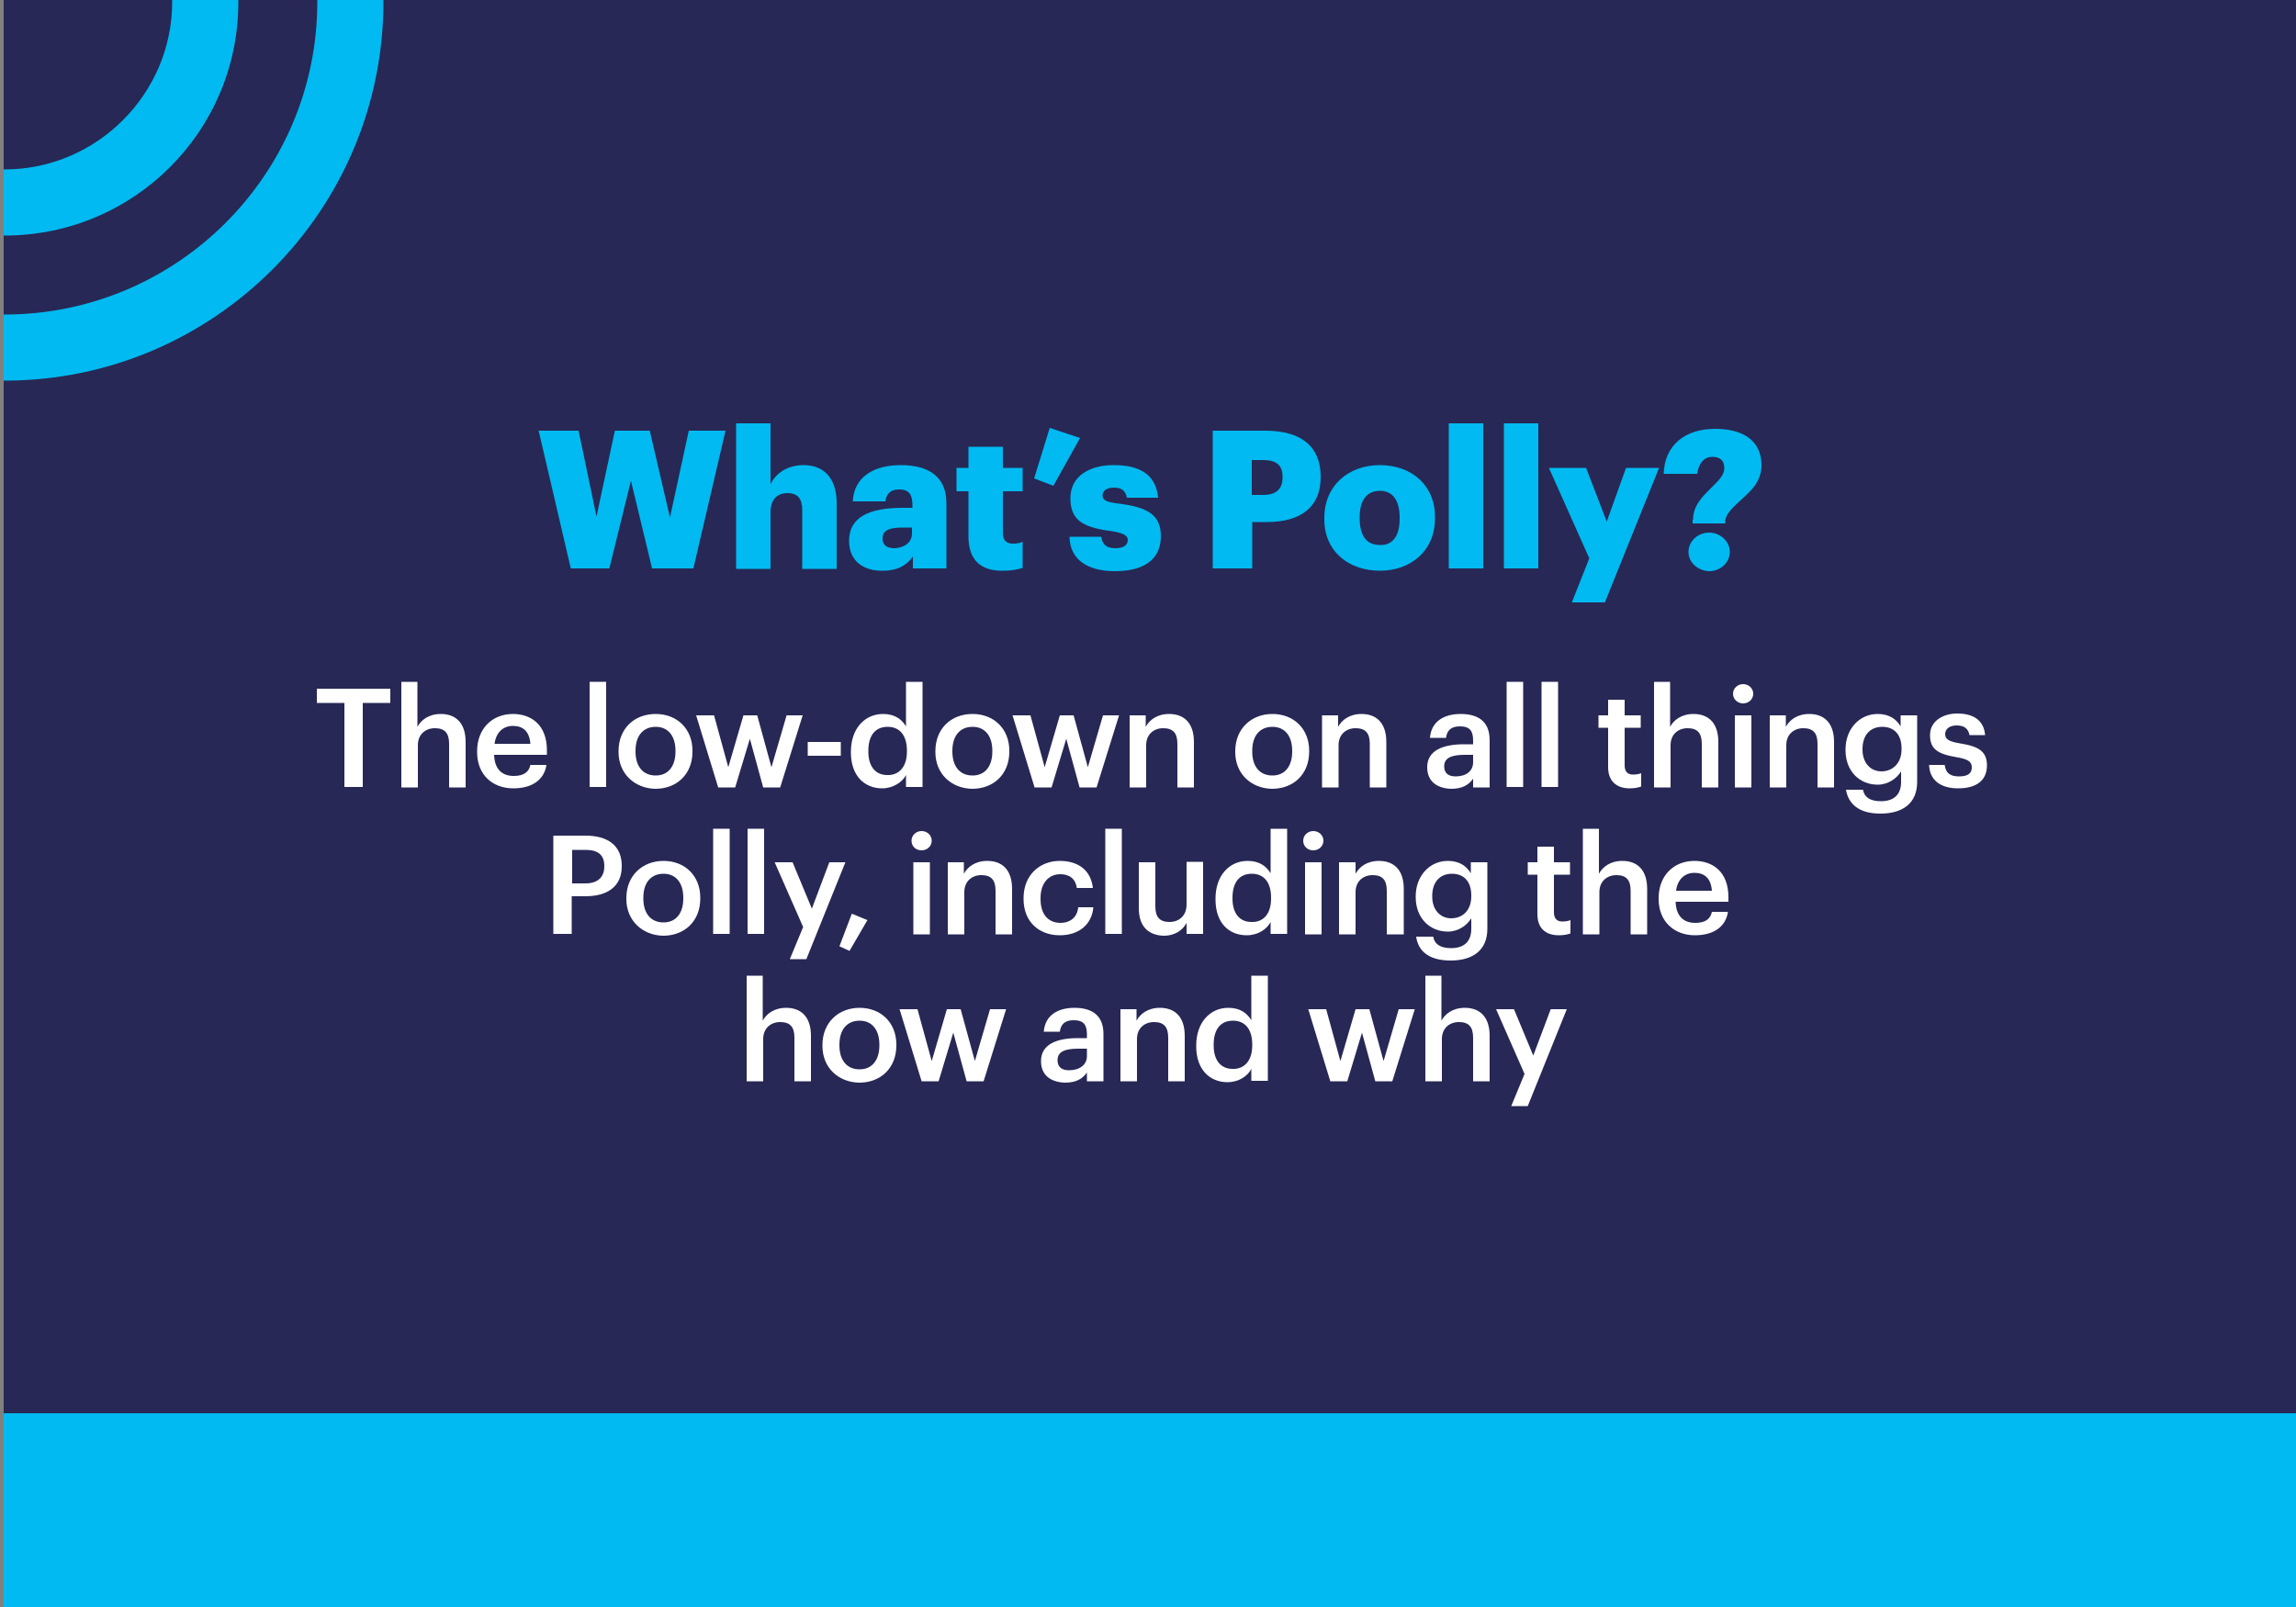
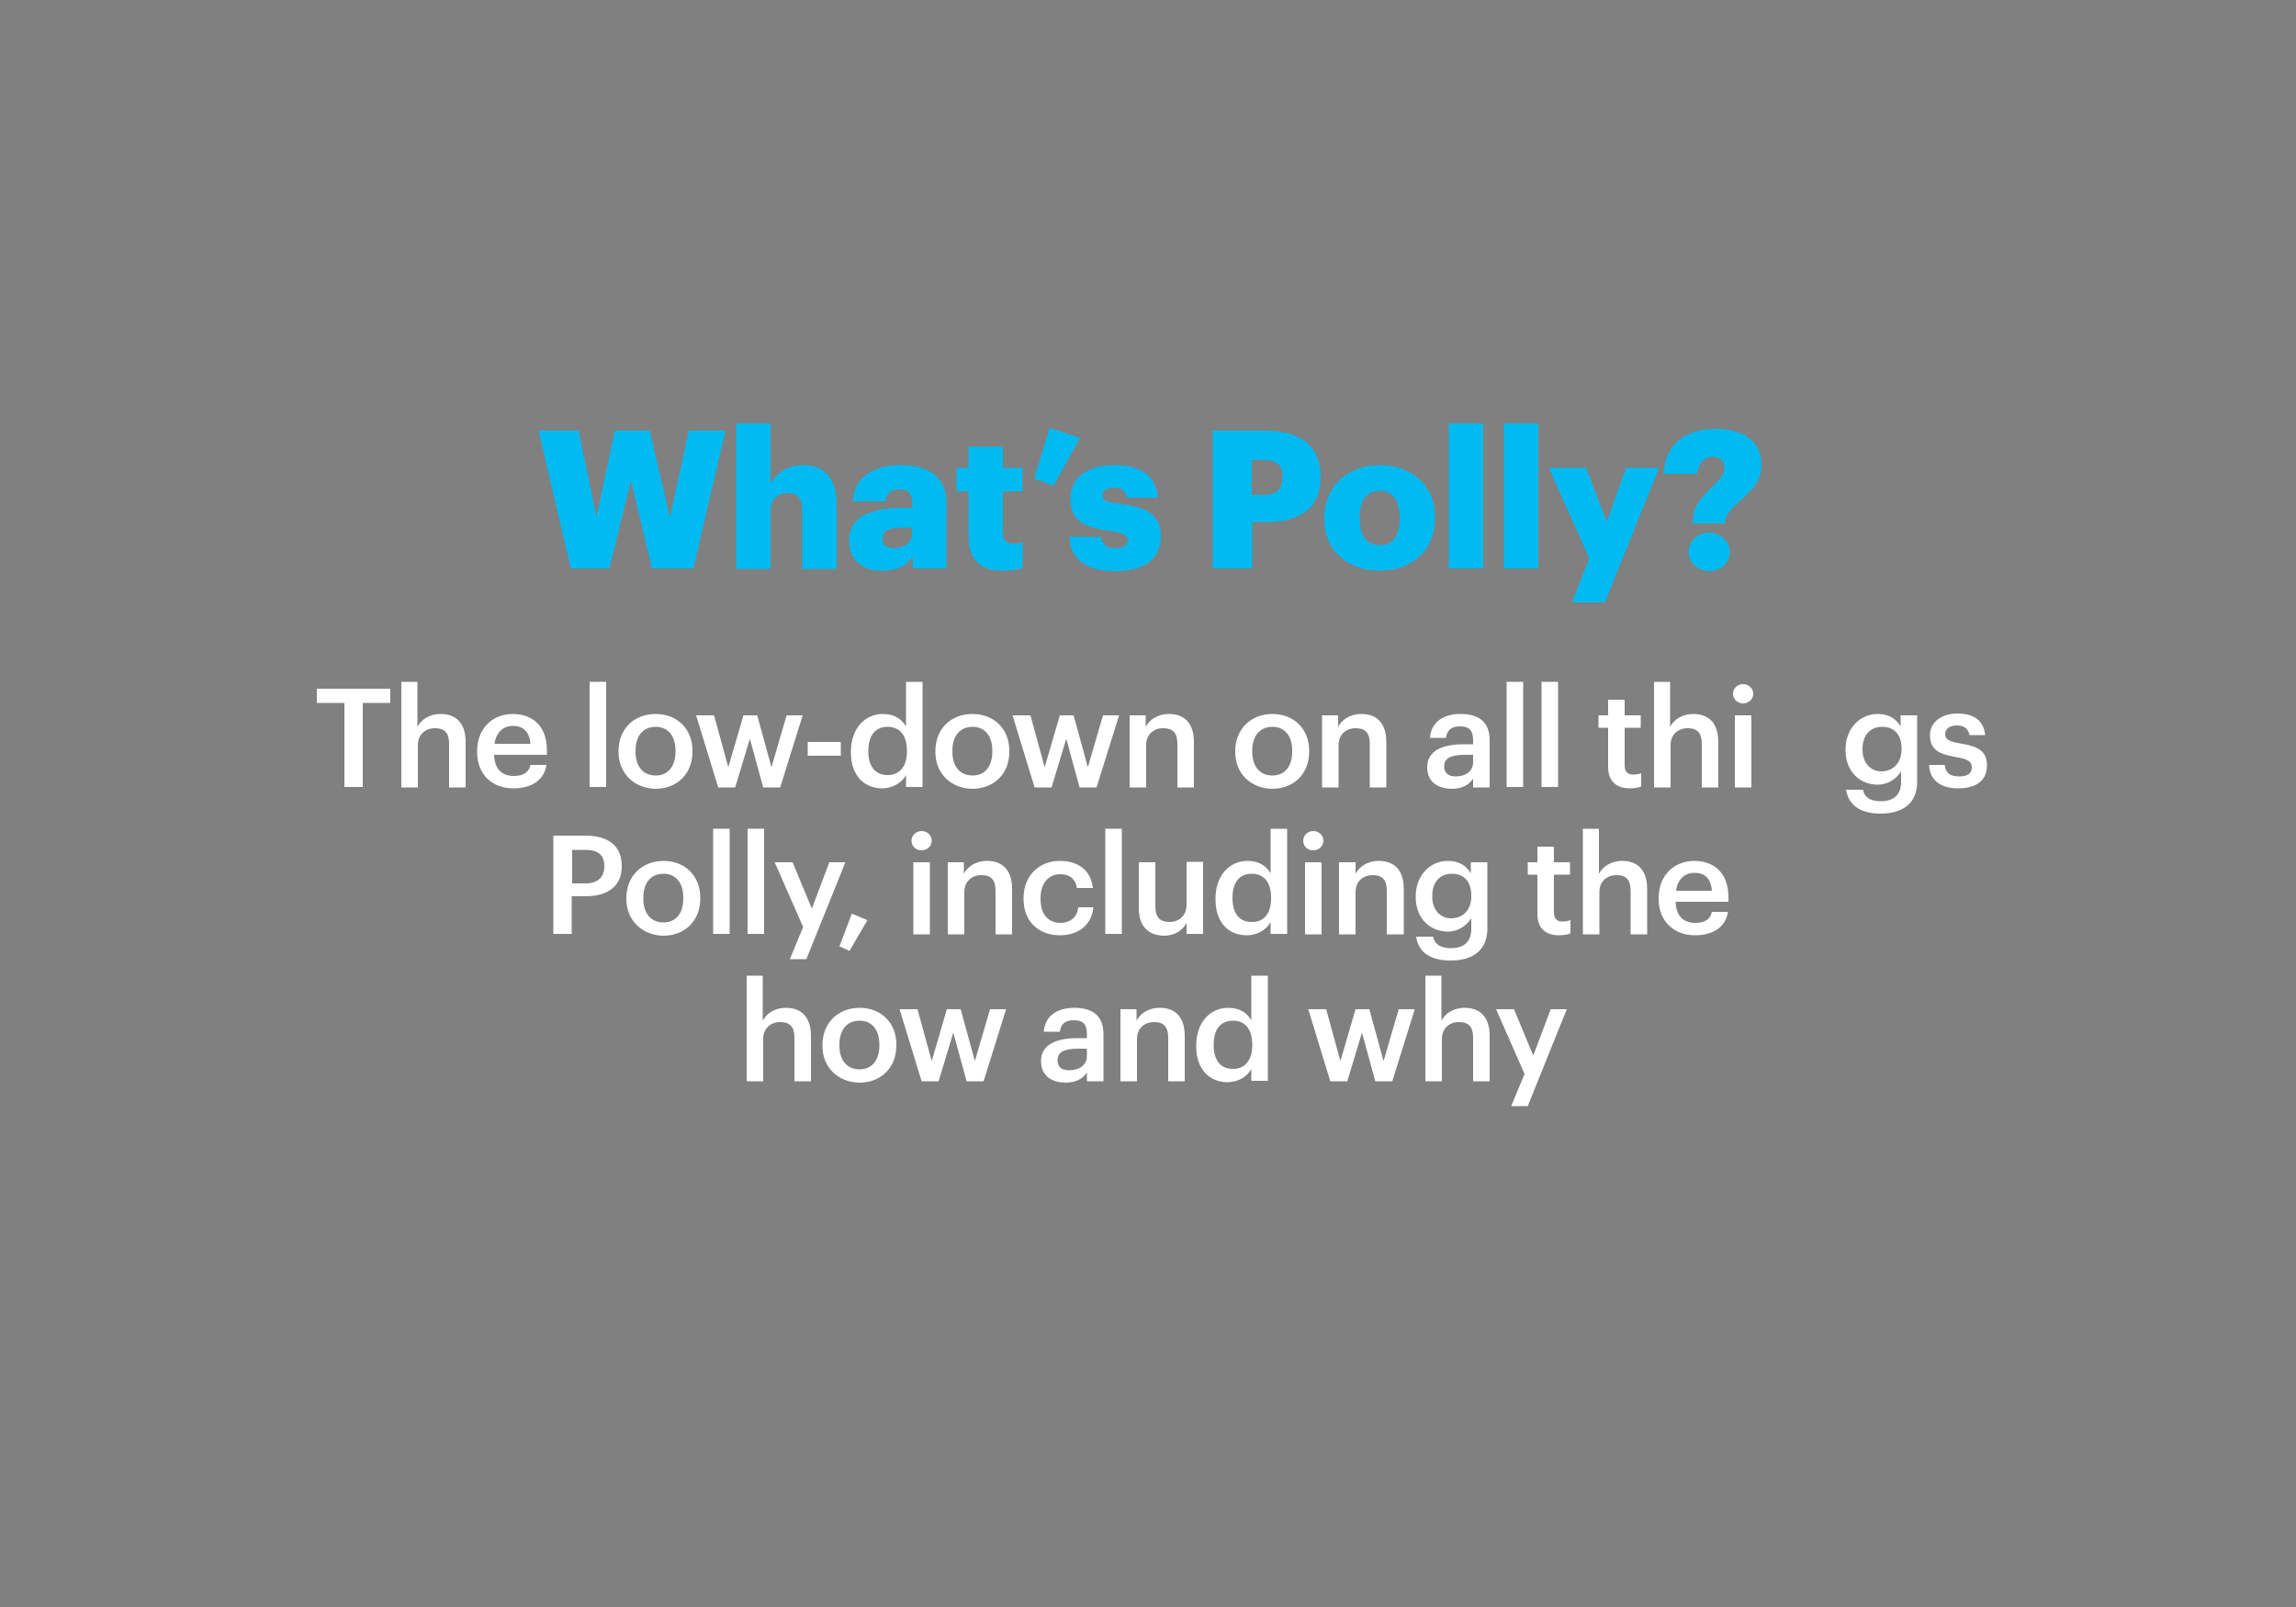
<svg xmlns="http://www.w3.org/2000/svg" xmlns:xlink="http://www.w3.org/1999/xlink" version="1.1" id="Layer_1" x="0px" y="0px" viewBox="0 0 500 350" style="enable-background:new 0 0 500 350;" xml:space="preserve">
  <rect x="0" y="0" width="500" height="350" fill="#808080" stroke="none" />
  <style type="text/css">
	.st0{fill:#1FDE99;}
	.st1{fill:#3F41EE;}
	.st2{fill:#FFC85C;}
	.st3{fill:#FFFFFF;stroke:#1C213F;stroke-width:5;stroke-linecap:round;stroke-linejoin:round;}
	.st4{fill:none;stroke:#1C213F;stroke-width:5;stroke-linecap:round;stroke-linejoin:round;}
	.st5{fill:#FFFFFF;}
	.st6{fill:none;stroke:#FFC85C;stroke-width:4;stroke-linecap:round;stroke-miterlimit:10;}
	.st7{clip-path:url(#SVGID_00000055673437250949417260000005608148663130142125_);fill:#FFC85C;}
	.st8{clip-path:url(#SVGID_00000055673437250949417260000005608148663130142125_);}
	.st9{clip-path:url(#SVGID_00000028316264952963036830000000237069675030217898_);fill:#FFC85C;}
	.st10{fill:#FFC85C;stroke:#FFC85C;stroke-width:3;stroke-linecap:round;stroke-linejoin:round;stroke-miterlimit:10;}
	.st11{clip-path:url(#SVGID_00000034074280903103324130000007624506244123647877_);}
	.st12{fill:#FFCF59;}
	.st13{fill:#00B8EF;}
	.st14{fill:#FABB2D;}
	.st15{fill:#5747F6;}
	.st16{fill:#212449;}
	.st17{clip-path:url(#SVGID_00000079466748001934489290000009099712929900316825_);}
	.st18{clip-path:url(#SVGID_00000178175087334292713290000005582612920064133518_);}
	.st19{clip-path:url(#SVGID_00000173141773299512908500000004044836759016983477_);fill:#FFFFFF;}
	.st20{clip-path:url(#SVGID_00000173141773299512908500000004044836759016983477_);}
	.st21{clip-path:url(#SVGID_00000121240268146967458520000004412172369289891262_);fill:#FFFFFF;}
	.st22{fill:none;}
	.st23{clip-path:url(#SVGID_00000000919081965151989450000016090829389516713619_);}
	.st24{fill:none;stroke:#000000;stroke-width:4;stroke-linecap:round;stroke-linejoin:round;}
	.st25{clip-path:url(#SVGID_00000103987503991518695170000005640235953602165401_);}
	.st26{fill:none;stroke:#1C213F;stroke-width:4;stroke-linecap:round;stroke-linejoin:round;}
	.st27{fill:#FFFFFF;stroke:#1C213F;stroke-width:4;stroke-linecap:round;stroke-linejoin:round;}
	.st28{fill:#00B0E8;}
	.st29{fill:none;stroke:#1C213F;stroke-width:2;stroke-linecap:round;stroke-linejoin:round;}
	.st30{fill:none;stroke:#212449;stroke-width:0.907;stroke-miterlimit:10;}
	.st31{clip-path:url(#SVGID_00000042730583502251372160000009234791979369414021_);}
	.st32{clip-path:url(#SVGID_00000026871955527238553210000011144614432424382592_);fill:#212449;}
	.st33{fill-rule:evenodd;clip-rule:evenodd;fill:#212449;}
	.st34{clip-path:url(#SVGID_00000021815066466211867460000009061191376497036946_);}
	.st35{clip-path:url(#SVGID_00000142176445714833720800000008546575956342827143_);fill:#212449;}
	.st36{clip-path:url(#SVGID_00000044179999820339206690000018248147902915889818_);}
	.st37{fill:#00BAF1;}
	.st38{clip-path:url(#SVGID_00000044179999820339206690000018248147902915889818_);fill:#00BAF1;}
	.st39{clip-path:url(#SVGID_00000169534093367146473290000002727913091605705617_);}
	.st40{fill:#FFD159;}
	.st41{clip-path:url(#SVGID_00000169534093367146473290000002727913091605705617_);fill:#FFD159;}
	.st42{clip-path:url(#SVGID_00000130633154964424566090000001140555645271962545_);}
	.st43{fill:#1FE09B;}
	.st44{clip-path:url(#SVGID_00000130633154964424566090000001140555645271962545_);fill:#1FE09B;}
	.st45{clip-path:url(#SVGID_00000018927804466925218790000015698555529883500184_);fill:#FFC85C;}
	.st46{clip-path:url(#SVGID_00000018927804466925218790000015698555529883500184_);}
	.st47{clip-path:url(#SVGID_00000145780049920606074470000014296199875987258245_);fill:#FFC85C;}
	.st48{fill:#1C213F;}
	.st49{clip-path:url(#SVGID_00000046313943418787167550000015485428811982414741_);}
	.st50{fill:#FDCD59;}
	.st51{clip-path:url(#SVGID_00000032618120663769630980000017872467985831008388_);}
	.st52{clip-path:url(#SVGID_00000147935016738398996980000012791697902659647630_);}
	.st53{fill:#00B2EA;}
	.st54{fill:#05AEE6;}
	.st55{clip-path:url(#SVGID_00000118394070024284717550000015822563192151547323_);fill:#FFD159;}
	.st56{clip-path:url(#SVGID_00000097473600463737443620000006215940273614415257_);fill:#FFD159;}
	.st57{clip-path:url(#SVGID_00000160176447228544239070000010600969994251935639_);fill:#FFD159;}
	.st58{clip-path:url(#SVGID_00000102531228557789469220000001566944579453090695_);fill:#FFD159;}
	.st59{clip-path:url(#SVGID_00000040551903115341586420000000963698710267962279_);fill:#FFD159;}
	.st60{clip-path:url(#SVGID_00000044890390836767055860000012579999218474300812_);fill:#FFD159;}
	.st61{clip-path:url(#SVGID_00000119119437084652059590000008777263862524067492_);fill:#FFD159;}
	.st62{clip-path:url(#SVGID_00000093155689689666548990000016507891756884129158_);fill:#FFD159;}
	.st63{clip-path:url(#SVGID_00000143576837012151485920000004386462610728239549_);fill:#FFD159;}
	.st64{clip-path:url(#SVGID_00000118395982126475629150000010094150048510322061_);fill:#FFD159;}
	.st65{clip-path:url(#SVGID_00000049187278845232706020000010806202157259257268_);fill:#FFD159;}
	.st66{clip-path:url(#SVGID_00000012444528237958743920000008624036600388200380_);fill:#FFD159;}
	.st67{clip-path:url(#SVGID_00000146459066964966141720000003620220786471449987_);fill:#FFD159;}
	.st68{clip-path:url(#SVGID_00000138545961082107354280000014925333996991813817_);fill:#FFD159;}
	.st69{clip-path:url(#SVGID_00000073709004217273265080000014467336070976371859_);fill:#FDCD59;}
	.st70{clip-path:url(#SVGID_00000073709004217273265080000014467336070976371859_);}
	.st71{fill:#5747F8;}
	.st72{clip-path:url(#SVGID_00000183219096653530403420000016340809819675284891_);fill:#FDCD59;}
	.st73{clip-path:url(#SVGID_00000183219096653530403420000016340809819675284891_);}
</style>
  <g>
    <defs>
      <rect id="SVGID_00000176016590461233581290000016371286755340228254_" x="520" y="372.6" width="500" height="349.7" />
    </defs>
    <use xlink:href="#SVGID_00000176016590461233581290000016371286755340228254_" style="overflow:visible;fill:#00B8EF;" />
    <clipPath id="SVGID_00000065778074560204996150000014239195180724158100_">
      <use xlink:href="#SVGID_00000176016590461233581290000016371286755340228254_" style="overflow:visible;" />
    </clipPath>
  </g>
  <g>
    <defs>
      <rect id="SVGID_00000098218278168346424940000002902553004272299400_" x="1040" y="372.3" width="500" height="350" />
    </defs>
    <use xlink:href="#SVGID_00000098218278168346424940000002902553004272299400_" style="overflow:visible;fill:#1FDE99;" />
    <clipPath id="SVGID_00000098218515719528701770000014603706052719979437_">
      <use xlink:href="#SVGID_00000098218278168346424940000002902553004272299400_" style="overflow:visible;" />
    </clipPath>
  </g>
  <g>
    <defs>
-       <rect id="SVGID_00000150795696155302470890000009975687166817376681_" x="0.8" y="0" width="500" height="350" />
-     </defs>
+       </defs>
    <use xlink:href="#SVGID_00000150795696155302470890000009975687166817376681_" style="overflow:visible;fill:#272855;" />
    <clipPath id="SVGID_00000068655345865673872110000014701500803122377879_">
      <use xlink:href="#SVGID_00000150795696155302470890000009975687166817376681_" style="overflow:visible;" />
    </clipPath>
    <g style="clip-path:url(#SVGID_00000068655345865673872110000014701500803122377879_);">
      <path class="st37" d="M1,82.9c-45.5,0-82.5-37-82.5-82.5s37-82.5,82.5-82.5c45.5,0,82.5,37,82.5,82.5S46.5,82.9,1,82.9 M1-67.6    C-36.5-67.6-67-37.1-67,0.4S-36.5,68.5,1,68.5S69.1,38,69.1,0.4S38.6-67.6,1-67.6" />
      <path class="st37" d="M1,51.3c-28.1,0-50.9-22.8-50.9-50.9S-27-50.4,1-50.4c28.1,0,50.9,22.8,50.9,50.9S29.1,51.3,1,51.3 M1-36    C-19-36-35.4-19.7-35.4,0.4S-19,36.9,1,36.9S37.5,20.5,37.5,0.4S21.1-36,1-36" />
    </g>
    <rect x="-26.8" y="307.8" style="clip-path:url(#SVGID_00000068655345865673872110000014701500803122377879_);fill:#00BAF1;" width="534.1" height="66.8" />
  </g>
  <g>
    <g>
      <path class="st5" d="M75,153.1h-6V150h16v3.1h-6v18.3h-4V153.1z" />
      <path class="st5" d="M87.3,148.5h3.6v9.8c0.8-1.5,2.5-2.8,5.1-2.8c3.1,0,5.4,1.8,5.4,6.1v9.9h-3.6v-9.5c0-2.4-1-3.4-3.1-3.4    c-2,0-3.7,1.3-3.7,3.7v9.2h-3.6V148.5z" />
      <path class="st5" d="M103.9,163.8v-0.2c0-4.9,3.3-8.1,7.8-8.1c3.9,0,7.4,2.3,7.4,7.9v1h-11.5c0.1,3,1.6,4.6,4.3,4.6    c2.2,0,3.3-0.9,3.6-2.4h3.5c-0.5,3.3-3.2,5.1-7.2,5.1C107.2,171.7,103.9,168.7,103.9,163.8z M115.5,162c-0.2-2.7-1.6-3.9-3.8-3.9    c-2.2,0-3.7,1.5-4,3.9H115.5z" />
      <path class="st5" d="M128.4,148.5h3.6v22.9h-3.6V148.5z" />
      <path class="st5" d="M134.7,163.8v-0.2c0-4.9,3.4-8.1,8.1-8.1c4.6,0,8,3.2,8,8v0.2c0,4.9-3.4,8.1-8.1,8.1    C138.2,171.7,134.7,168.5,134.7,163.8z M147.1,163.7v-0.2c0-3.2-1.6-5.2-4.3-5.2c-2.7,0-4.4,1.9-4.4,5.2v0.2    c0,3.2,1.6,5.2,4.4,5.2C145.5,168.9,147.1,166.9,147.1,163.7z" />
      <path class="st5" d="M151.6,155.8h3.9l3.1,11.3l3.3-11.3h3l3.1,11.3l3.3-11.3h3.5l-4.9,15.7h-3.7l-2.9-10.6l-3.2,10.6h-3.7    L151.6,155.8z" />
      <path class="st5" d="M175.9,161.6h7.2v3h-7.2V161.6z" />
      <path class="st5" d="M185.3,163.9v-0.2c0-5,3-8.2,7-8.2c2.6,0,4.1,1.2,5,2.7v-9.7h3.6v22.9h-3.6v-2.6c-0.8,1.6-2.9,2.9-5.2,2.9    C188.3,171.7,185.3,169,185.3,163.9z M197.5,163.7v-0.2c0-3.4-1.6-5.2-4.2-5.2c-2.7,0-4.2,1.9-4.2,5.2v0.2c0,3.4,1.7,5.1,4.1,5.1    C195.6,168.9,197.5,167.2,197.5,163.7z" />
      <path class="st5" d="M203.7,163.8v-0.2c0-4.9,3.4-8.1,8.1-8.1c4.6,0,8,3.2,8,8v0.2c0,4.9-3.4,8.1-8.1,8.1    C207.1,171.7,203.7,168.5,203.7,163.8z M216.1,163.7v-0.2c0-3.2-1.6-5.2-4.3-5.2c-2.7,0-4.4,1.9-4.4,5.2v0.2    c0,3.2,1.6,5.2,4.4,5.2C214.5,168.9,216.1,166.9,216.1,163.7z" />
      <path class="st5" d="M220.5,155.8h3.9l3.1,11.3l3.3-11.3h3l3.1,11.3l3.3-11.3h3.5l-4.9,15.7h-3.7l-2.9-10.6l-3.2,10.6h-3.7    L220.5,155.8z" />
      <path class="st5" d="M245.9,155.8h3.6v2.5c0.8-1.5,2.5-2.8,5.1-2.8c3.1,0,5.4,1.8,5.4,6.1v9.9h-3.6v-9.5c0-2.4-1-3.4-3.1-3.4    c-2,0-3.7,1.3-3.7,3.7v9.2h-3.6V155.8z" />
      <path class="st5" d="M269,163.8v-0.2c0-4.9,3.5-8.1,8.1-8.1c4.6,0,8,3.2,8,8v0.2c0,4.9-3.4,8.1-8.1,8.1    C272.4,171.7,269,168.5,269,163.8z M281.4,163.7v-0.2c0-3.2-1.6-5.2-4.3-5.2s-4.4,1.9-4.4,5.2v0.2c0,3.2,1.6,5.2,4.4,5.2    C279.8,168.9,281.4,166.9,281.4,163.7z" />
      <path class="st5" d="M287.8,155.8h3.6v2.5c0.8-1.5,2.5-2.8,5.1-2.8c3.1,0,5.4,1.8,5.4,6.1v9.9h-3.6v-9.5c0-2.4-1-3.4-3.1-3.4    c-2,0-3.7,1.3-3.7,3.7v9.2h-3.6V155.8z" />
      <path class="st5" d="M310.8,167.1c0-3.7,3.5-5,8-5h2v-0.8c0-2.1-0.7-3.1-2.9-3.1c-1.9,0-2.8,0.9-3,2.5h-3.5    c0.3-3.7,3.2-5.2,6.7-5.2s6.3,1.4,6.3,5.7v10.3h-3.6v-1.9c-1,1.4-2.4,2.2-4.8,2.2C313.2,171.7,310.8,170.4,310.8,167.1z     M320.8,166v-1.6H319c-2.8,0-4.5,0.6-4.5,2.5c0,1.3,0.7,2.2,2.5,2.2C319.2,169.1,320.8,168,320.8,166z" />
      <path class="st5" d="M328.1,148.5h3.6v22.9h-3.6V148.5z" />
      <path class="st5" d="M335.7,148.5h3.6v22.9h-3.6V148.5z" />
      <path class="st5" d="M350.2,167.1v-8.6h-2.1v-2.7h2.1v-3.4h3.6v3.4h3.5v2.7h-3.5v8.2c0,1.4,0.7,2,1.8,2c0.7,0,1.3-0.1,1.8-0.3v2.9    c-0.6,0.2-1.3,0.4-2.5,0.4C351.9,171.7,350.2,170,350.2,167.1z" />
      <path class="st5" d="M360.1,148.5h3.6v9.8c0.8-1.5,2.5-2.8,5.1-2.8c3.1,0,5.4,1.8,5.4,6.1v9.9h-3.6v-9.5c0-2.4-1-3.4-3.1-3.4    c-2,0-3.7,1.3-3.7,3.7v9.2h-3.6V148.5z" />
      <path class="st5" d="M377.4,151.1c0-1.2,1-2.1,2.2-2.1c1.2,0,2.2,0.9,2.2,2.1c0,1.2-1,2.1-2.2,2.1    C378.4,153.2,377.4,152.3,377.4,151.1z M377.8,155.8h3.6v15.7h-3.6V155.8z" />
-       <path class="st5" d="M385.3,155.8h3.6v2.5c0.8-1.5,2.5-2.8,5.1-2.8c3.1,0,5.4,1.8,5.4,6.1v9.9h-3.6v-9.5c0-2.4-1-3.4-3.1-3.4    c-2,0-3.7,1.3-3.7,3.7v9.2h-3.6V155.8z" />
      <path class="st5" d="M402,172h3.7c0.3,1.6,1.5,2.5,3.9,2.5c2.8,0,4.4-1.4,4.4-4.2v-2.3c-0.9,1.5-2.8,2.9-5.1,2.9    c-3.9,0-7-2.9-7-7.5v-0.2c0-4.4,3-7.7,7-7.7c2.6,0,4.1,1.2,5,2.7v-2.4h3.6v14.5c0,4.6-3.1,6.9-8,6.9    C404.7,177.2,402.5,175,402,172z M414.1,163.2V163c0-3-1.6-4.7-4.2-4.7c-2.7,0-4.3,1.9-4.3,4.8v0.2c0,2.9,1.8,4.7,4.1,4.7    C412.2,168,414.1,166.2,414.1,163.2z" />
      <path class="st5" d="M420.1,166.6h3.4c0.2,1.6,1,2.5,3.1,2.5c2,0,2.8-0.7,2.8-2c0-1.3-1-1.8-3.4-2.2c-4.1-0.7-5.7-1.8-5.7-4.8    c0-3.1,2.9-4.7,5.9-4.7c3.2,0,5.8,1.2,6.1,4.7h-3.4c-0.3-1.4-1.1-2.1-2.8-2.1c-1.6,0-2.5,0.8-2.5,1.9c0,1.1,0.8,1.6,3.2,2    c3.7,0.6,5.9,1.5,5.9,4.8c0,3.2-2.2,5-6.3,5C422.6,171.7,420.2,169.9,420.1,166.6z" />
      <path class="st5" d="M120.6,182h6.9c4.8,0,7.9,2.1,7.9,6.6v0.1c0,4.5-3.3,6.5-7.9,6.5h-3v8.2h-4V182z M127.5,192.4    c2.6,0,4.1-1.3,4.1-3.7v-0.1c0-2.5-1.5-3.5-4.1-3.5h-2.9v7.3H127.5z" />
      <path class="st5" d="M136.4,195.8v-0.2c0-4.9,3.5-8.1,8.1-8.1c4.6,0,8,3.2,8,8v0.2c0,4.9-3.4,8.1-8.1,8.1    C139.9,203.7,136.4,200.5,136.4,195.8z M148.8,195.7v-0.2c0-3.2-1.6-5.2-4.3-5.2s-4.4,1.9-4.4,5.2v0.2c0,3.2,1.6,5.2,4.4,5.2    C147.2,200.9,148.8,198.9,148.8,195.7z" />
      <path class="st5" d="M155.3,180.5h3.6v22.9h-3.6V180.5z" />
      <path class="st5" d="M162.8,180.5h3.6v22.9h-3.6V180.5z" />
      <path class="st5" d="M174.9,201.9l-6.2-14.1h3.9l4.2,10.1l3.8-10.1h3.5l-8.5,21.1H172L174.9,201.9z" />
      <path class="st5" d="M182.8,206.1l2.7-7.1l3.4,1.4l-3.9,6.7L182.8,206.1z" />
      <path class="st5" d="M198.5,183.1c0-1.2,1-2.1,2.2-2.1c1.2,0,2.2,0.9,2.2,2.1c0,1.2-1,2.1-2.2,2.1    C199.4,185.2,198.5,184.3,198.5,183.1z M198.9,187.8h3.6v15.7h-3.6V187.8z" />
      <path class="st5" d="M206.3,187.8h3.6v2.5c0.8-1.5,2.5-2.8,5.1-2.8c3.1,0,5.4,1.8,5.4,6.1v9.9h-3.6v-9.5c0-2.4-1-3.4-3.1-3.4    c-2,0-3.7,1.3-3.7,3.7v9.2h-3.6V187.8z" />
      <path class="st5" d="M222.9,195.8v-0.2c0-5,3.5-8.1,7.9-8.1c3.5,0,6.7,1.6,7.2,5.9h-3.5c-0.3-2.1-1.7-3-3.6-3    c-2.5,0-4.3,1.9-4.3,5.2v0.2c0,3.4,1.7,5.2,4.4,5.2c1.9,0,3.6-1.1,3.8-3.4h3.3c-0.3,3.6-3,6.1-7.3,6.1    C226.3,203.7,222.9,200.8,222.9,195.8z" />
      <path class="st5" d="M240.7,180.5h3.6v22.9h-3.6V180.5z" />
      <path class="st5" d="M248,197.8v-10h3.6v9.6c0,2.4,1,3.4,3.1,3.4c2,0,3.7-1.3,3.7-3.8v-9.3h3.6v15.7h-3.6V201    c-0.8,1.5-2.4,2.8-5,2.8C250.3,203.7,248,202,248,197.8z" />
      <path class="st5" d="M264.7,195.9v-0.2c0-5,3-8.2,7-8.2c2.6,0,4.1,1.2,5,2.7v-9.7h3.6v22.9h-3.6v-2.6c-0.8,1.6-2.8,2.9-5.2,2.9    C267.6,203.7,264.7,201,264.7,195.9z M276.8,195.7v-0.2c0-3.4-1.6-5.2-4.2-5.2c-2.7,0-4.2,1.9-4.2,5.2v0.2c0,3.4,1.7,5.1,4.1,5.1    C275,200.9,276.8,199.2,276.8,195.7z" />
      <path class="st5" d="M283.8,183.1c0-1.2,1-2.1,2.2-2.1c1.2,0,2.2,0.9,2.2,2.1c0,1.2-1,2.1-2.2,2.1    C284.7,185.2,283.8,184.3,283.8,183.1z M284.2,187.8h3.6v15.7h-3.6V187.8z" />
      <path class="st5" d="M291.6,187.8h3.6v2.5c0.8-1.5,2.5-2.8,5.1-2.8c3.1,0,5.4,1.8,5.4,6.1v9.9H302v-9.5c0-2.4-1-3.4-3.1-3.4    c-2,0-3.7,1.3-3.7,3.7v9.2h-3.6V187.8z" />
      <path class="st5" d="M308.4,204h3.7c0.3,1.6,1.5,2.5,3.9,2.5c2.8,0,4.4-1.4,4.4-4.2v-2.3c-0.9,1.5-2.8,2.9-5.1,2.9    c-3.9,0-7-2.9-7-7.5v-0.2c0-4.4,3-7.7,7-7.7c2.6,0,4.1,1.2,5,2.7v-2.4h3.6v14.5c0,4.6-3.1,6.9-8,6.9    C311,209.2,308.8,207,308.4,204z M320.4,195.2V195c0-3-1.6-4.7-4.2-4.7c-2.7,0-4.3,1.9-4.3,4.8v0.2c0,2.9,1.8,4.7,4.1,4.7    C318.6,200,320.4,198.2,320.4,195.2z" />
      <path class="st5" d="M334.8,199.1v-8.6h-2.1v-2.7h2.1v-3.4h3.6v3.4h3.5v2.7h-3.5v8.2c0,1.4,0.7,2,1.8,2c0.7,0,1.3-0.1,1.8-0.3v2.9    c-0.6,0.2-1.3,0.4-2.5,0.4C336.4,203.7,334.8,202,334.8,199.1z" />
      <path class="st5" d="M344.6,180.5h3.6v9.8c0.8-1.5,2.5-2.8,5.1-2.8c3.1,0,5.4,1.8,5.4,6.1v9.9h-3.6v-9.5c0-2.4-1-3.4-3.1-3.4    c-2,0-3.7,1.3-3.7,3.7v9.2h-3.6V180.5z" />
      <path class="st5" d="M361.2,195.8v-0.2c0-4.9,3.3-8.1,7.8-8.1c3.9,0,7.4,2.3,7.4,7.9v1h-11.5c0.1,3,1.6,4.6,4.3,4.6    c2.2,0,3.3-0.9,3.6-2.4h3.5c-0.5,3.3-3.2,5.1-7.2,5.1C364.6,203.7,361.2,200.7,361.2,195.8z M372.8,194c-0.2-2.7-1.6-3.9-3.8-3.9    c-2.2,0-3.7,1.5-4,3.9H372.8z" />
      <path class="st5" d="M162.5,212.5h3.6v9.8c0.8-1.5,2.5-2.8,5.1-2.8c3.1,0,5.4,1.8,5.4,6.1v9.9h-3.6v-9.5c0-2.4-1-3.4-3.1-3.4    c-2,0-3.7,1.3-3.7,3.7v9.2h-3.6V212.5z" />
      <path class="st5" d="M179.1,227.8v-0.2c0-4.9,3.5-8.1,8.1-8.1c4.6,0,8,3.2,8,8v0.2c0,4.9-3.4,8.1-8.1,8.1    C182.5,235.7,179.1,232.5,179.1,227.8z M191.5,227.7v-0.2c0-3.2-1.6-5.2-4.3-5.2s-4.4,1.9-4.4,5.2v0.2c0,3.2,1.6,5.2,4.4,5.2    C189.9,232.9,191.5,230.9,191.5,227.7z" />
      <path class="st5" d="M195.9,219.8h3.9l3.1,11.3l3.3-11.3h3l3.1,11.3l3.3-11.3h3.5l-4.9,15.7h-3.7l-2.9-10.6l-3.2,10.6h-3.7    L195.9,219.8z" />
      <path class="st5" d="M226.7,231.1c0-3.7,3.5-5,8-5h2v-0.8c0-2.1-0.7-3.1-2.9-3.1c-1.9,0-2.8,0.9-3,2.5h-3.5    c0.3-3.7,3.2-5.2,6.7-5.2s6.3,1.4,6.3,5.7v10.3h-3.6v-1.9c-1,1.4-2.4,2.2-4.8,2.2C229.1,235.7,226.7,234.4,226.7,231.1z     M236.7,230v-1.6h-1.9c-2.8,0-4.5,0.6-4.5,2.5c0,1.3,0.7,2.2,2.5,2.2C235,233.1,236.7,232,236.7,230z" />
      <path class="st5" d="M243.9,219.8h3.6v2.5c0.8-1.5,2.5-2.8,5.1-2.8c3.1,0,5.4,1.8,5.4,6.1v9.9h-3.6v-9.5c0-2.4-1-3.4-3.1-3.4    c-2,0-3.7,1.3-3.7,3.7v9.2h-3.6V219.8z" />
      <path class="st5" d="M260.5,227.9v-0.2c0-5,3-8.2,7-8.2c2.6,0,4.1,1.2,5,2.7v-9.7h3.6v22.9h-3.6v-2.6c-0.8,1.6-2.8,2.9-5.2,2.9    C263.5,235.7,260.5,233,260.5,227.9z M272.7,227.7v-0.2c0-3.4-1.6-5.2-4.2-5.2c-2.7,0-4.2,1.9-4.2,5.2v0.2c0,3.4,1.7,5.1,4.1,5.1    C270.8,232.9,272.7,231.2,272.7,227.7z" />
      <path class="st5" d="M284.9,219.8h3.9l3.1,11.3l3.3-11.3h3l3.1,11.3l3.3-11.3h3.5l-4.9,15.7h-3.7l-2.9-10.6l-3.2,10.6h-3.7    L284.9,219.8z" />
      <path class="st5" d="M310.3,212.5h3.6v9.8c0.8-1.5,2.5-2.8,5.1-2.8c3.1,0,5.4,1.8,5.4,6.1v9.9h-3.6v-9.5c0-2.4-1-3.4-3.1-3.4    c-2,0-3.7,1.3-3.7,3.7v9.2h-3.6V212.5z" />
      <path class="st5" d="M332,233.9l-6.2-14.1h3.9l4.2,10.1l3.8-10.1h3.5l-8.5,21.1h-3.6L332,233.9z" />
    </g>
  </g>
  <g>
    <path class="st37" d="M117.3,93.8h8.7l3.9,18.7l4-18.7h7.6l4.4,18.9l4.1-18.9h8l-7,30h-9l-4.6-19.1l-4.7,19.1h-8.4L117.3,93.8z" />
    <path class="st37" d="M160.3,92.2h7.5v13.2c1.2-2.3,3.6-4.1,7.2-4.1c4.2,0,7.2,2.6,7.2,8.3v14.3h-7.5v-12.8c0-2.5-1-3.7-3.2-3.7   c-2.2,0-3.7,1.3-3.7,4.2v12.3h-7.5V92.2z" />
    <path class="st37" d="M184.9,117.8c0-5.2,4.4-7.2,11.7-7.2h2.1v-0.5c0-2.1-0.5-3.5-2.9-3.5c-2.1,0-2.8,1.2-3,2.6h-7.1   c0.3-5.3,4.5-7.9,10.5-7.9c6,0,9.9,2.5,9.9,8.3v14.2h-7.3v-2.6c-1.1,1.6-3,3.1-6.5,3.1C188.3,124.4,184.9,122.4,184.9,117.8z    M198.6,116.2v-1.3h-2c-3,0-4.4,0.6-4.4,2.4c0,1.3,0.8,2.1,2.6,2.1C197,119.3,198.6,118.1,198.6,116.2z" />
    <path class="st37" d="M210.9,116.8V107h-2.6v-5.1h2.6v-4.6h7.5v4.6h4.3v5.1h-4.3v9.1c0,1.6,0.8,2.3,2.2,2.3c0.8,0,1.5-0.1,2.1-0.4   v5.7c-1,0.3-2.4,0.6-4.2,0.6C213.6,124.4,210.9,122,210.9,116.8z" />
    <path class="st37" d="M225.2,104.2l3.4-11l6.6,2.2l-5.8,10.4L225.2,104.2z" />
    <path class="st37" d="M232.9,116.9h6.9c0.3,1.6,1,2.5,3.1,2.5c1.8,0,2.7-0.7,2.7-1.8c0-1-1.1-1.6-4.1-2c-5.9-0.8-8.4-2.5-8.4-7.1   c0-4.9,4.3-7.2,9.4-7.2c5.4,0,9.2,1.8,9.7,7.1h-6.8c-0.3-1.5-1.1-2.2-2.8-2.2c-1.6,0-2.5,0.7-2.5,1.7c0,1.1,1,1.5,3.7,1.8   c6.1,0.8,9,2.4,9,7.1c0,5.2-3.9,7.6-10,7.6C236.7,124.4,233,121.8,232.9,116.9z" />
    <path class="st37" d="M264.1,93.8h11.4c8.2,0,12.1,3.7,12.1,10v0.2c0,6.3-4.2,9.7-11.7,9.7h-3.2v10.1h-8.6V93.8z M275.1,107.8   c2.8,0,4.2-1.3,4.2-3.8v-0.2c0-2.6-1.5-3.6-4.2-3.6h-2.5v7.6H275.1z" />
    <path class="st37" d="M288.4,113.1v-0.3c0-7.1,5.3-11.5,12.1-11.5c6.8,0,12,4.3,12,11.3v0.3c0,7.1-5.3,11.4-12,11.4   S288.4,120.2,288.4,113.1z M304.8,113v-0.3c0-3.7-1.5-5.8-4.3-5.8c-2.8,0-4.4,2-4.4,5.7v0.3c0,3.8,1.5,5.8,4.4,5.8   C303.3,118.8,304.8,116.7,304.8,113z" />
    <path class="st37" d="M315.5,92.2h7.5v31.6h-7.5V92.2z" />
    <path class="st37" d="M327.5,92.2h7.5v31.6h-7.5V92.2z" />
    <path class="st37" d="M346.1,121.6l-8.8-19.7h8.1l4.5,11.7l4.2-11.7h7.2l-11.8,29.3h-7.2L346.1,121.6z" />
    <path class="st37" d="M368.7,113.2c0-3.2,2.2-5.2,4.1-7.1c1.4-1.4,2.7-2.6,2.7-4.1c0-1.6-0.8-2.5-2.6-2.5c-1.8,0-3,1.4-3.3,3.7   h-7.3c0.2-6.3,4.7-9.8,11.2-9.8s10.1,2.9,10.1,7.9c0,2.8-1.4,4.7-3.1,6.3c-2.1,2.1-4.5,3.7-4.8,5.8v0.6h-7.1V113.2z M367.7,120.2   c0-2.3,2-4.2,4.5-4.2c2.4,0,4.5,1.9,4.5,4.2c0,2.3-2,4.2-4.5,4.2C369.7,124.3,367.7,122.5,367.7,120.2z" />
  </g>
  <g>
    <defs>
      <rect id="SVGID_00000067928784943590385360000007941379091674788484_" x="520" y="0" width="500" height="350" />
    </defs>
    <use xlink:href="#SVGID_00000067928784943590385360000007941379091674788484_" style="overflow:visible;fill:#212449;" />
    <clipPath id="SVGID_00000084531378604823717180000016502195092511187620_">
      <use xlink:href="#SVGID_00000067928784943590385360000007941379091674788484_" style="overflow:visible;" />
    </clipPath>
    <g style="clip-path:url(#SVGID_00000084531378604823717180000016502195092511187620_);">
      <path class="st40" d="M520.3,82.9c-45.5,0-82.5-37-82.5-82.5s37-82.5,82.5-82.5c45.5,0,82.5,37,82.5,82.5S565.8,82.9,520.3,82.9     M520.3-67.6c-37.5,0-68.1,30.5-68.1,68.1s30.5,68.1,68.1,68.1S588.3,38,588.3,0.4S557.8-67.6,520.3-67.6" />
-       <path class="st40" d="M520.3,51.3c-28.1,0-50.9-22.8-50.9-50.9s22.8-50.9,50.9-50.9c28.1,0,50.9,22.8,50.9,50.9    S548.3,51.3,520.3,51.3 M520.3-36c-20.1,0-36.4,16.3-36.4,36.4s16.3,36.4,36.4,36.4c20.1,0,36.4-16.3,36.4-36.4S540.4-36,520.3-36    " />
+       <path class="st40" d="M520.3,51.3c-28.1,0-50.9-22.8-50.9-50.9s22.8-50.9,50.9-50.9c28.1,0,50.9,22.8,50.9,50.9    S548.3,51.3,520.3,51.3 c-20.1,0-36.4,16.3-36.4,36.4s16.3,36.4,36.4,36.4c20.1,0,36.4-16.3,36.4-36.4S540.4-36,520.3-36    " />
    </g>
    <rect x="492.4" y="307.8" style="clip-path:url(#SVGID_00000084531378604823717180000016502195092511187620_);fill:#FFD159;" width="534.1" height="66.8" />
  </g>
</svg>